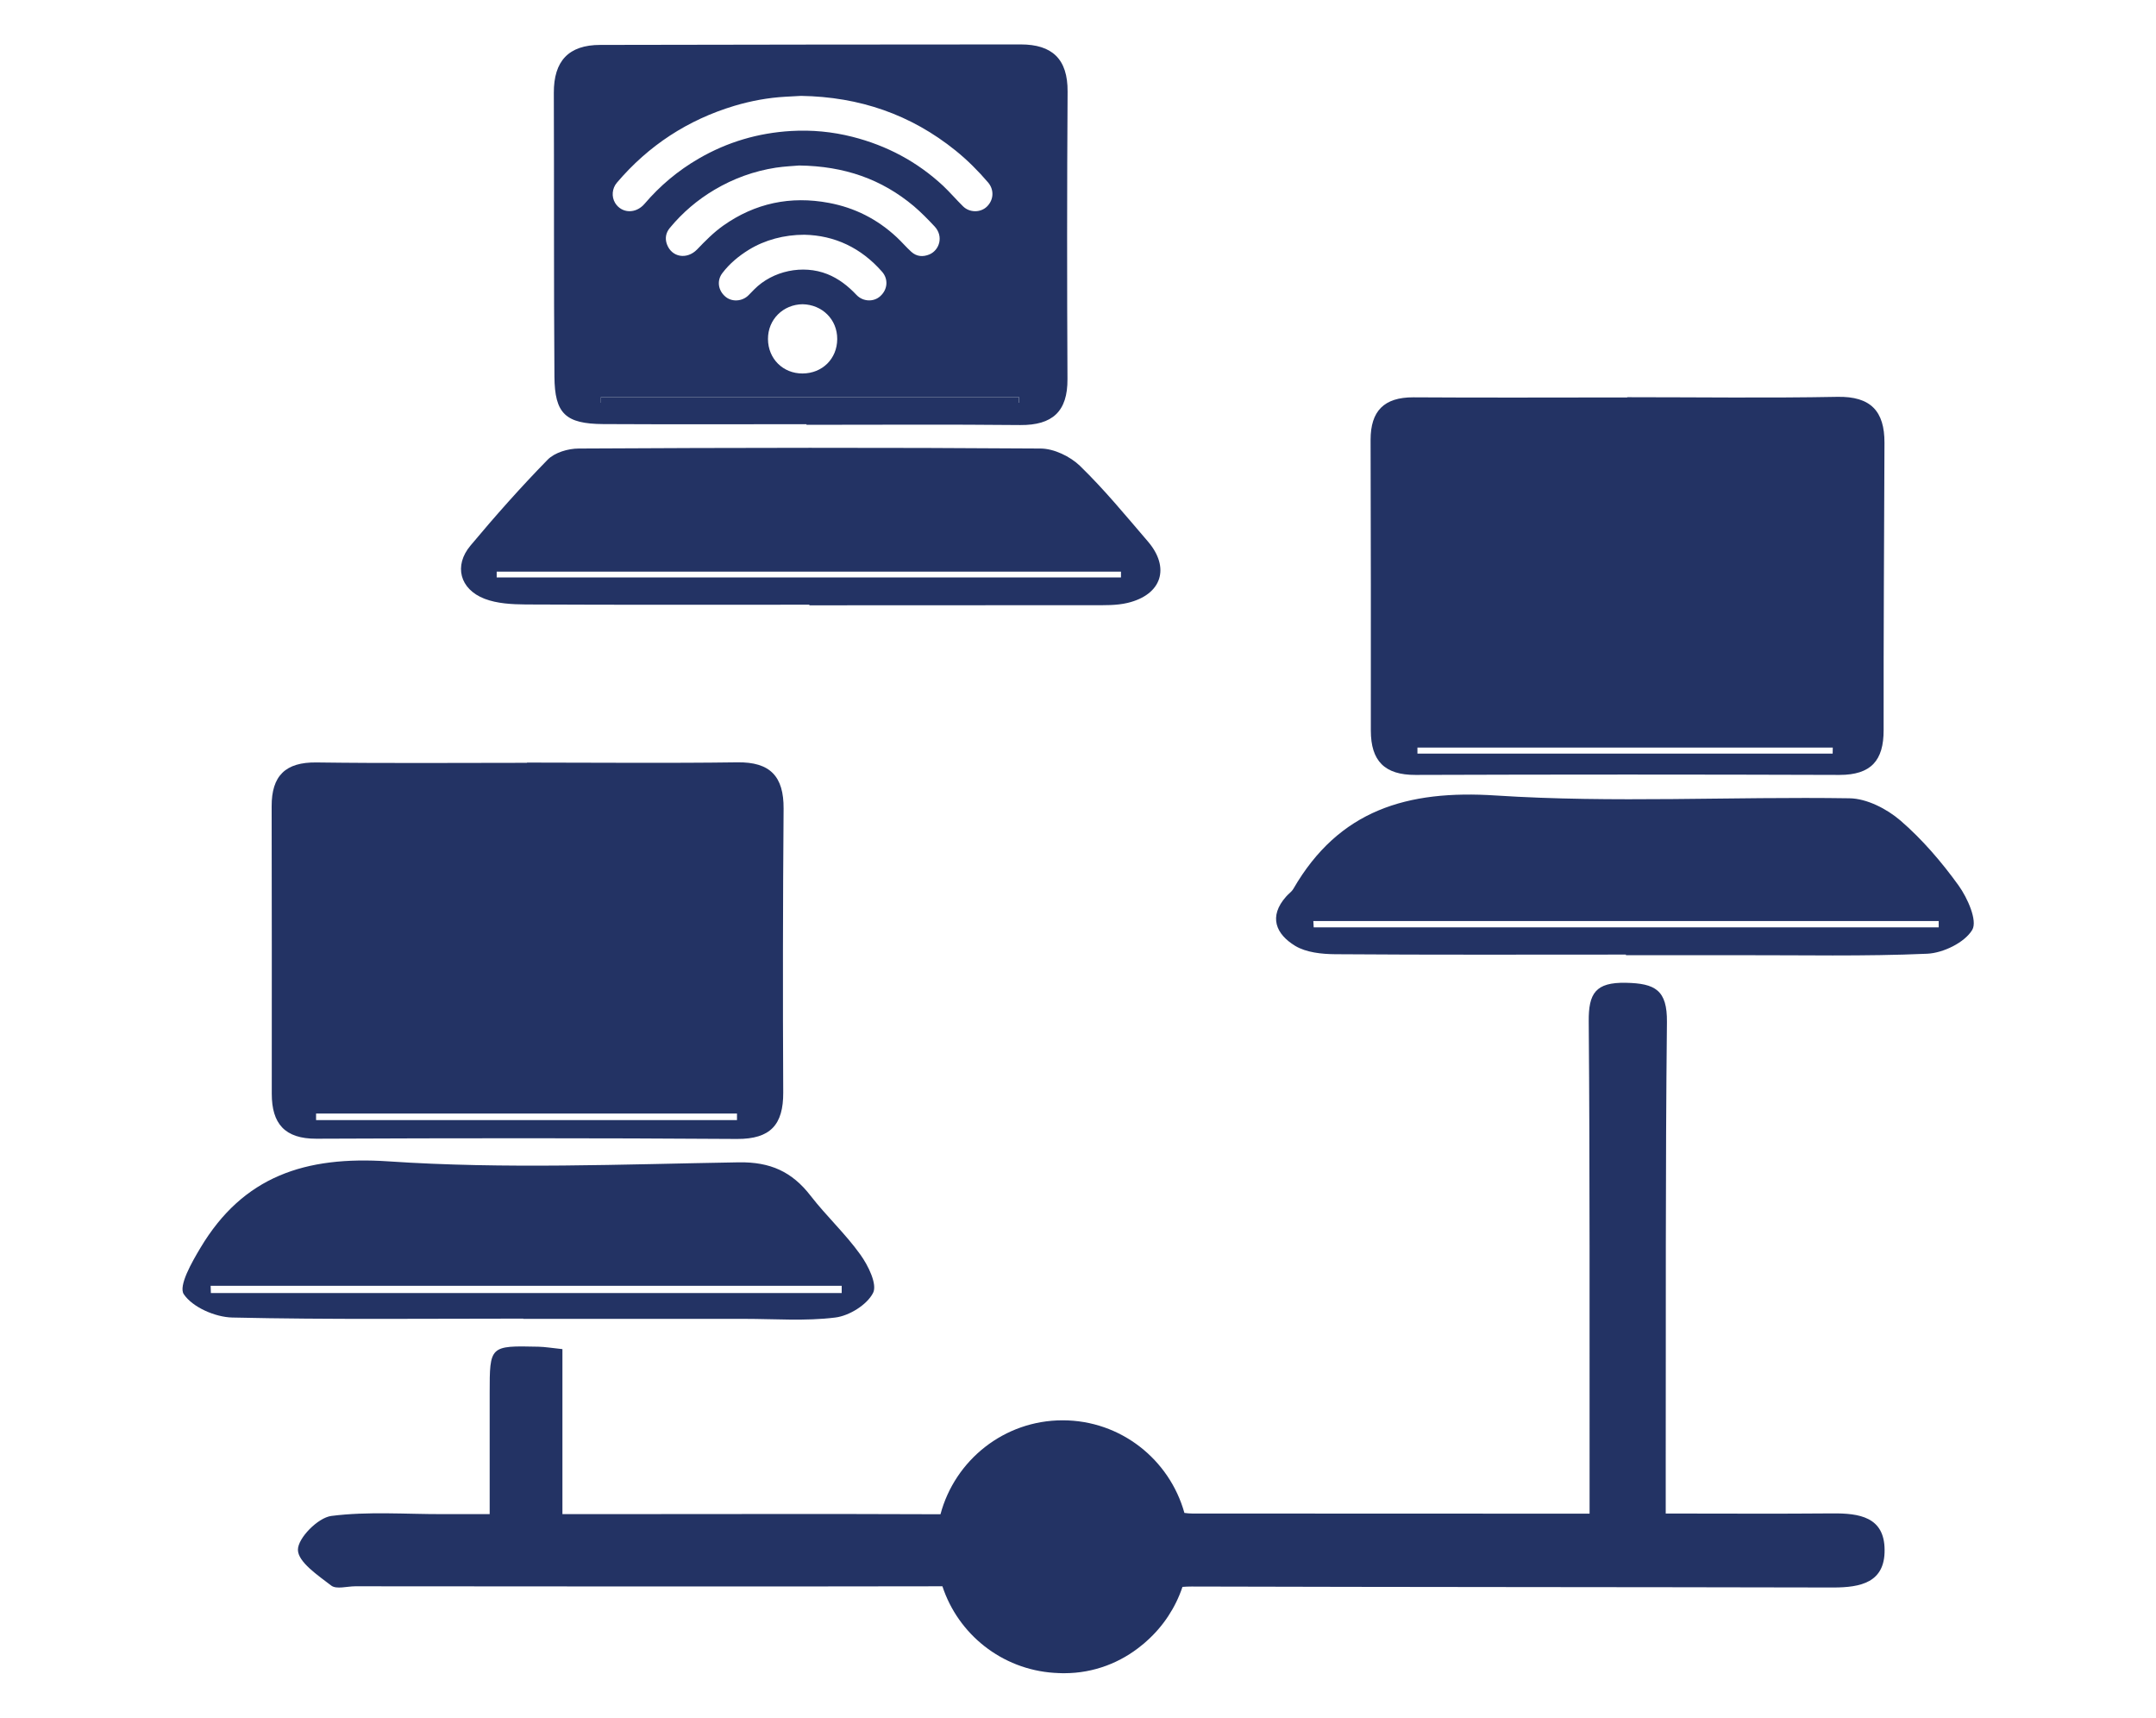
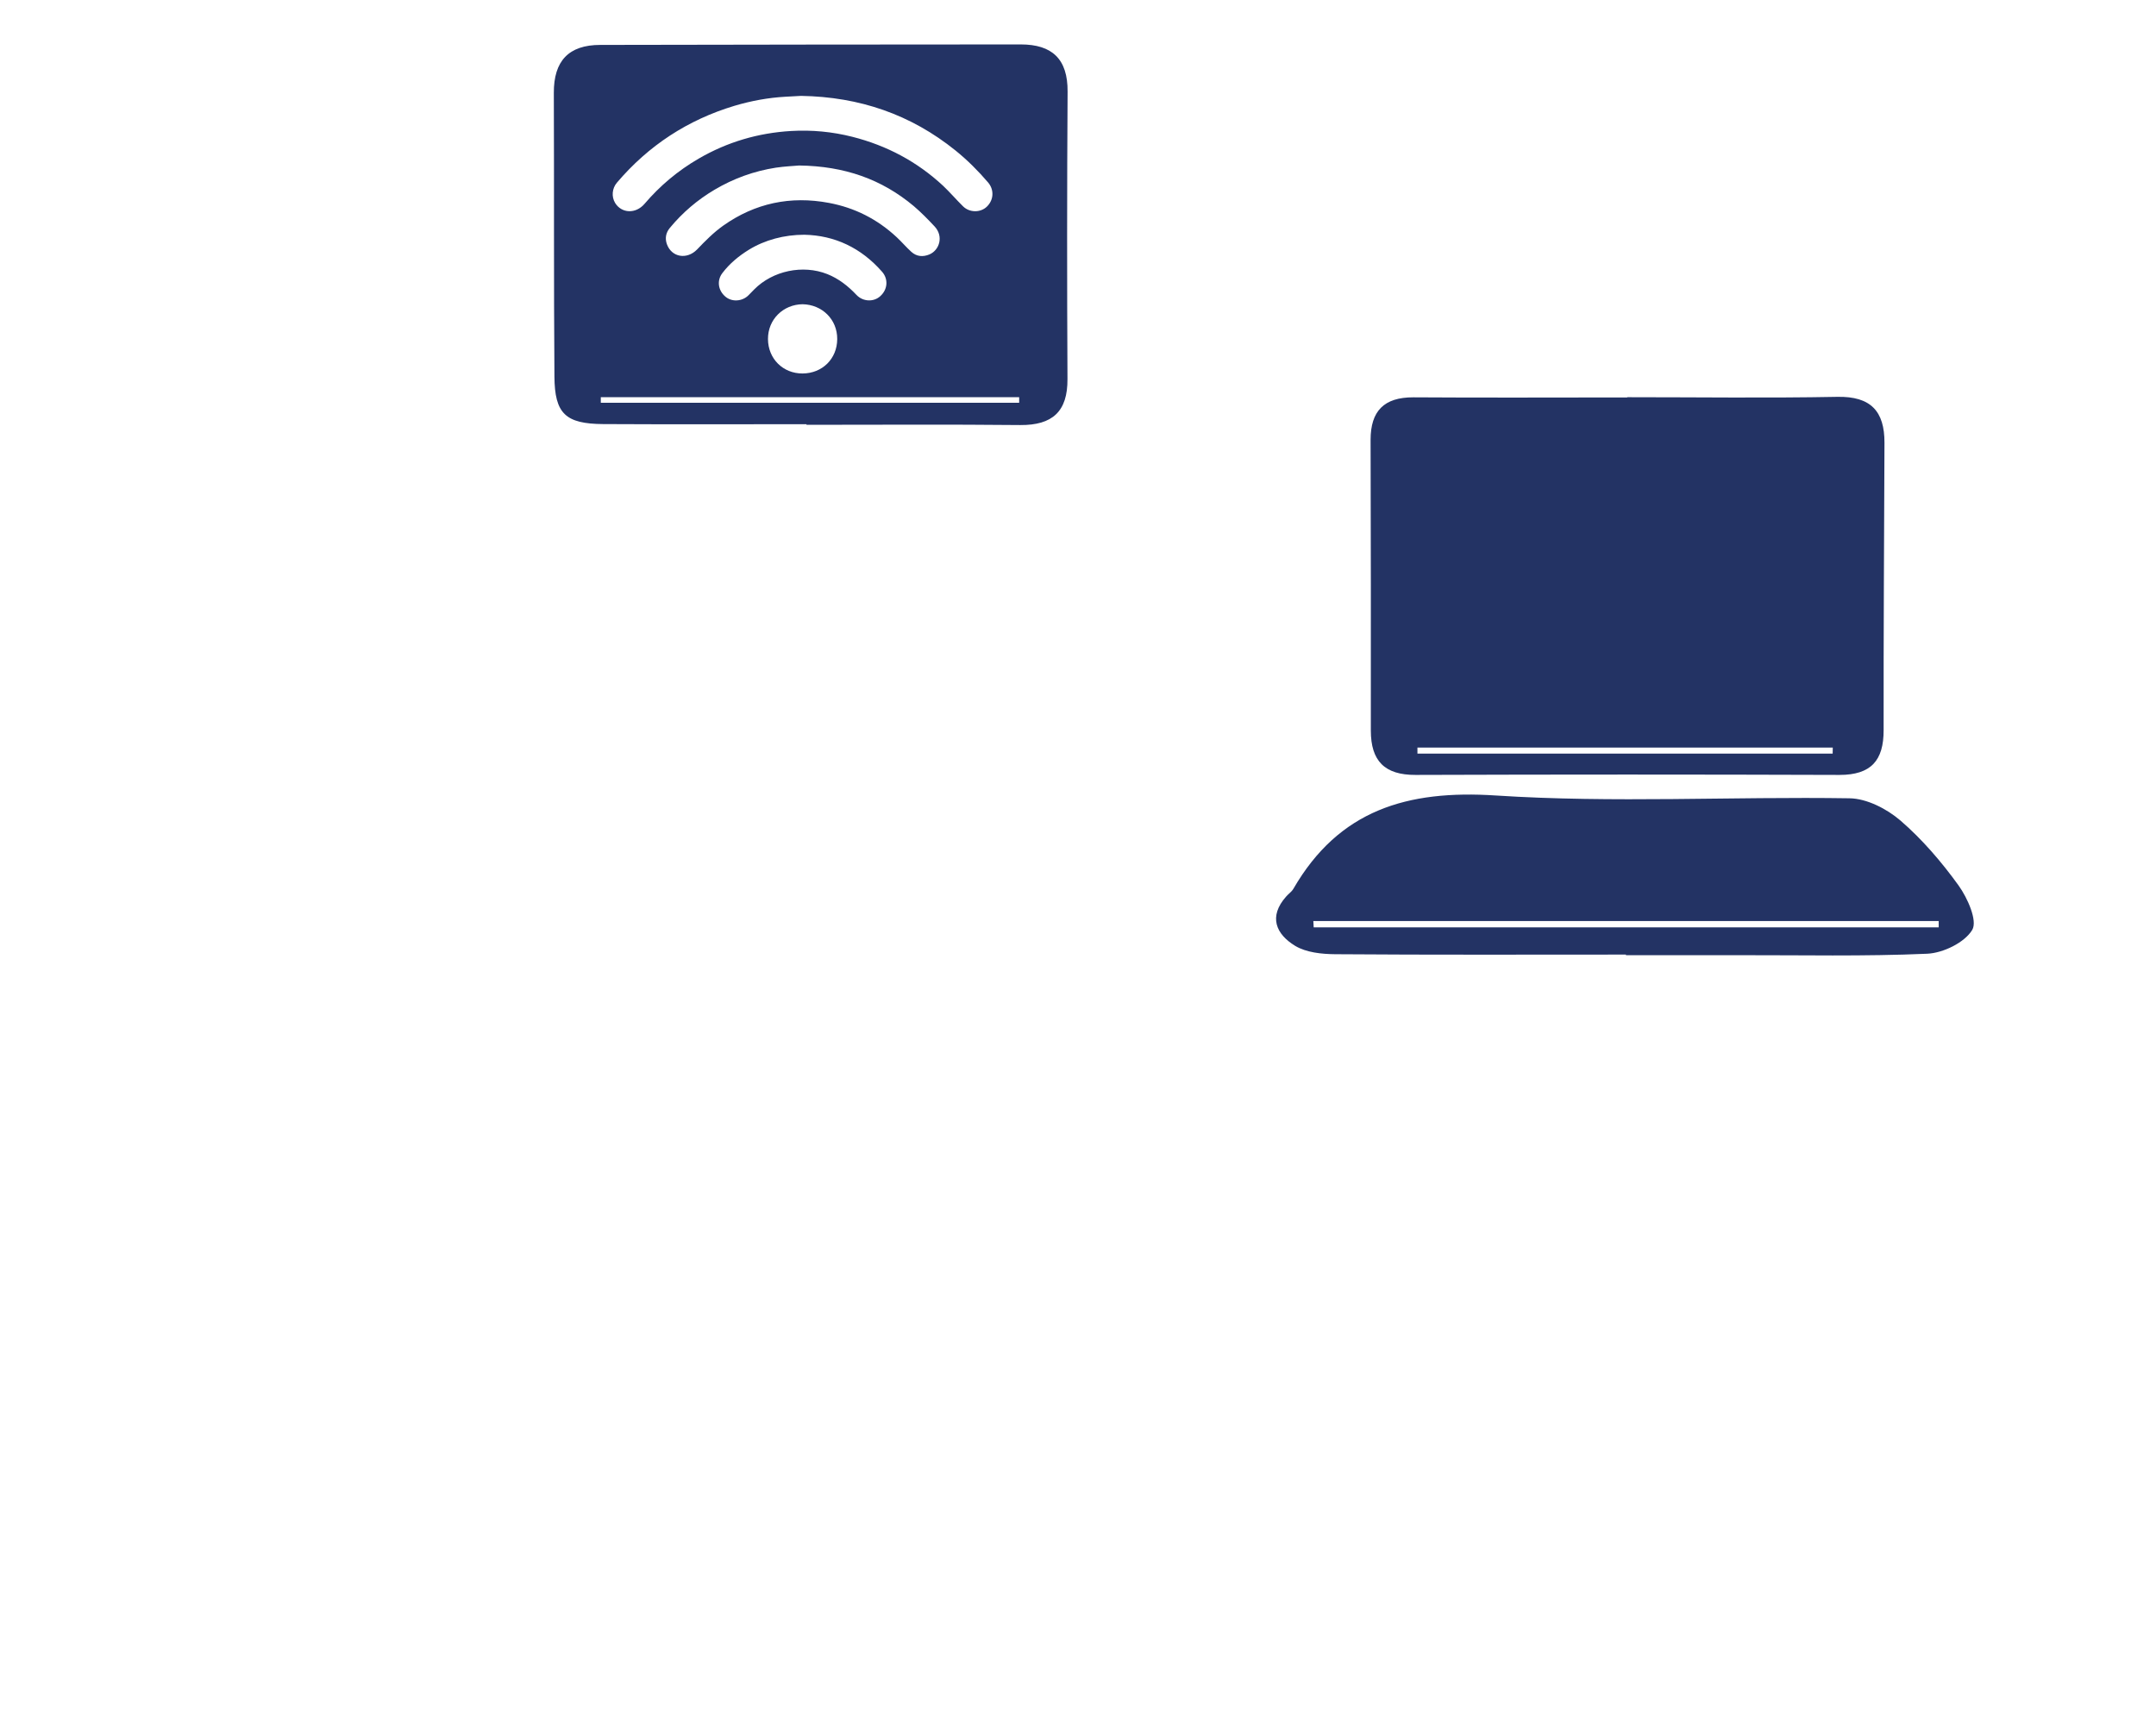
<svg xmlns="http://www.w3.org/2000/svg" version="1.1" id="Capa_1" x="0px" y="0px" viewBox="0 0 178.1 141.89" style="enable-background:new 0 0 178.1 141.89;" xml:space="preserve">
  <style type="text/css">
	.st0{fill:#233364;}
</style>
  <g>
    <path class="st0" d="M134.43,32.81c5.79,0,11.58,0.08,17.36-0.03c2.75-0.05,3.89,1.19,3.88,3.8c-0.03,7.91-0.08,15.82-0.07,23.72   c0.01,2.52-1.04,3.71-3.64,3.71c-11.67-0.04-23.34-0.04-35.02,0c-2.56,0.01-3.7-1.15-3.7-3.67c0.01-8,0-16.01-0.02-24.01   c0-2.38,1.11-3.52,3.54-3.51c5.88,0.04,11.77,0.01,17.65,0.01C134.43,32.82,134.43,32.82,134.43,32.81z M151.39,62.25   c0-0.17,0.01-0.33,0.01-0.5c-11.44,0-22.87,0-34.31,0c0,0.17,0,0.33,0,0.5C128.52,62.25,139.96,62.25,151.39,62.25z" />
-     <path class="st0" d="M43.53,62.99c5.79,0,11.58,0.06,17.38-0.02c2.72-0.04,3.84,1.17,3.82,3.83c-0.06,7.82-0.07,15.64-0.03,23.45   c0.01,2.65-1.05,3.84-3.81,3.83C49.3,94,37.71,94.01,26.13,94.06c-2.61,0.01-3.68-1.25-3.68-3.71c0-7.91,0.01-15.83-0.01-23.74   c-0.01-2.52,1.13-3.67,3.72-3.63c5.79,0.08,11.58,0.03,17.38,0.03C43.53,63,43.53,62.99,43.53,62.99z M60.88,92.52   c0-0.18,0-0.36,0-0.54c-11.59,0-23.18,0-34.77,0c0,0.18,0,0.36,0,0.54C37.7,92.52,49.29,92.52,60.88,92.52z" />
-     <path class="st0" d="M66.86,49.95c-7.81,0-15.62,0.02-23.43-0.02c-1.14-0.01-2.36-0.07-3.4-0.47c-2.05-0.79-2.56-2.74-1.16-4.4   c2.04-2.44,4.15-4.82,6.37-7.09c0.58-0.59,1.69-0.92,2.56-0.92c12.73-0.07,25.46-0.09,38.18,0c1.09,0.01,2.42,0.65,3.23,1.43   c2,1.94,3.78,4.11,5.6,6.23c1.88,2.18,1.17,4.41-1.66,5.09c-0.92,0.22-1.91,0.19-2.87,0.19C82.48,50,74.67,50,66.86,50   C66.86,49.98,66.86,49.97,66.86,49.95z M41.03,47.22c0,0.16,0,0.32,0,0.48c17.19,0,34.38,0,51.57,0c0-0.16,0-0.32,0-0.48   C75.41,47.22,58.22,47.22,41.03,47.22z" />
    <path class="st0" d="M134.31,78.85c-8,0-16.01,0.03-24.01-0.03c-1.12-0.01-2.4-0.14-3.31-0.69c-1.58-0.96-2.23-2.41-0.74-4.08   c0.19-0.22,0.45-0.39,0.59-0.63c3.77-6.51,9.4-8.19,16.73-7.71c9.7,0.63,19.47,0.08,29.21,0.23c1.43,0.02,3.08,0.87,4.2,1.83   c1.81,1.56,3.41,3.43,4.81,5.37c0.74,1.03,1.58,2.91,1.13,3.67c-0.63,1.05-2.4,1.91-3.72,1.97c-5.2,0.23-10.41,0.11-15.62,0.12   c-3.09,0-6.17,0-9.26,0C134.31,78.89,134.31,78.87,134.31,78.85z M108.49,76.08c0.01,0.17,0.02,0.34,0.03,0.52   c17.21,0,34.42,0,51.63,0c0-0.17,0-0.34,0-0.52C142.94,76.08,125.71,76.08,108.49,76.08z" />
-     <path class="st0" d="M43.23,108.92c-8.01,0-16.03,0.09-24.04-0.09c-1.41-0.03-3.29-0.85-4.01-1.93c-0.45-0.68,0.66-2.63,1.38-3.83   c3.53-5.91,8.66-7.6,15.53-7.14c9.61,0.65,19.3,0.24,28.95,0.08c2.6-0.04,4.39,0.78,5.92,2.76c1.3,1.68,2.88,3.14,4.11,4.86   c0.65,0.9,1.42,2.46,1.05,3.17c-0.5,0.98-1.97,1.89-3.12,2.03c-2.47,0.31-5.01,0.11-7.52,0.11c-6.08,0-12.17,0-18.25,0   C43.23,108.94,43.23,108.93,43.23,108.92z M17.4,106.21c0.01,0.2,0.02,0.4,0.02,0.6c17.37,0,34.74,0,52.11,0c0-0.2,0-0.4,0-0.6   C52.15,106.21,34.77,106.21,17.4,106.21z" />
-     <path class="st0" d="M49.62,32.81c0,0.15,0,0.31,0,0.46c11.52,0,23.04,0,34.56,0c0-0.15,0-0.31,0-0.46   C72.67,32.81,61.15,32.81,49.62,32.81z" />
    <path class="st0" d="M88.19,7.57c0.02-2.7-1.28-3.9-3.87-3.9C72.75,3.67,61.17,3.69,49.59,3.71c-2.63,0-3.85,1.34-3.84,3.96   c0.03,7.81-0.01,15.63,0.05,23.44c0.02,3.06,0.92,3.9,4.03,3.92c5.6,0.03,11.19,0.01,16.79,0.01c0,0.02,0,0.03,0,0.05   c5.89,0,11.77-0.04,17.66,0.02c2.65,0.02,3.92-1.11,3.9-3.8C88.14,23.39,88.14,15.48,88.19,7.57z M50.96,15.09   c2.61-3.07,5.85-5.19,9.71-6.35c1.38-0.41,2.78-0.67,4.22-0.75c0.47-0.03,0.94-0.05,1.28-0.07c4.85,0.08,9.07,1.54,12.76,4.51   c0.99,0.8,1.88,1.69,2.7,2.65c0.51,0.61,0.46,1.45-0.12,2c-0.53,0.5-1.43,0.49-1.96-0.04c-0.56-0.55-1.07-1.15-1.64-1.69   c-2.15-2-4.66-3.33-7.5-4.05c-1.66-0.42-3.35-0.58-5.06-0.48c-2.72,0.16-5.27,0.91-7.63,2.28c-1.71,0.99-3.2,2.24-4.48,3.74   c-0.72,0.84-1.89,0.8-2.43-0.08C50.5,16.24,50.56,15.56,50.96,15.09z M68.34,22.64c-2.02-0.8-4.51-0.28-6.04,1.27   c-0.16,0.16-0.31,0.32-0.47,0.48c-0.52,0.52-1.38,0.57-1.91,0.11c-0.6-0.51-0.72-1.32-0.25-1.94c0.6-0.79,1.35-1.41,2.19-1.93   c1.32-0.81,2.92-1.24,4.58-1.24c2.51,0.05,4.69,1.08,6.42,3.05c0.54,0.61,0.47,1.47-0.14,2.02c-0.54,0.5-1.43,0.47-1.97-0.1   C70.06,23.63,69.29,23.02,68.34,22.64z M69.16,28.01c-0.01,1.63-1.23,2.83-2.86,2.84c-1.61,0.01-2.85-1.21-2.86-2.84   c-0.01-1.63,1.26-2.86,2.86-2.88C67.9,25.16,69.17,26.37,69.16,28.01z M68.48,16.76c-3.18-0.6-6.11,0.02-8.74,1.88   c-0.79,0.56-1.49,1.27-2.16,1.97c-0.83,0.85-2.09,0.66-2.49-0.44c-0.17-0.48-0.09-0.94,0.24-1.34c1.05-1.27,2.28-2.32,3.7-3.16   c1.57-0.93,3.26-1.54,5.06-1.82c0.73-0.11,1.48-0.14,1.93-0.18c3.74,0.05,6.81,1.13,9.46,3.35c0.61,0.52,1.18,1.1,1.73,1.69   c0.75,0.81,0.4,1.94-0.42,2.3c-0.54,0.23-1.07,0.19-1.51-0.21c-0.42-0.38-0.79-0.82-1.21-1.21C72.47,18.1,70.61,17.16,68.48,16.76z    M49.63,33.27c0-0.15,0-0.31,0-0.46c11.52,0,23.04,0,34.56,0c0,0.15,0,0.31,0,0.46C72.67,33.27,61.15,33.27,49.63,33.27z" />
-     <path class="st0" d="M151.36,125.01c-4.5,0.04-9,0.01-13.76,0.01c0-1.53,0-2.67,0-3.81c0.02-12.26-0.03-24.52,0.1-36.78   c0.03-2.65-0.97-3.2-3.39-3.25c-2.51-0.05-3.09,0.87-3.07,3.19c0.1,12.36,0.06,24.71,0.07,37.07c0,1.12,0,2.23,0,3.59   c-1.48,0-2.52,0-3.56,0c-9.75,0-19.5-0.01-29.25-0.01c-0.22,0-0.44-0.02-0.66-0.05c-1.23-4.41-5.26-7.65-10.06-7.65   c-4.84,0-8.9,3.3-10.09,7.76c-9.38-0.04-18.75-0.01-28.13-0.01c-0.93,0-1.85,0-3.1,0c0-4.78,0-9.18,0-13.63   c-0.87-0.09-1.44-0.19-2-0.2c-4-0.09-4.01-0.08-4.01,3.83c0,3.18,0,6.36,0,10c-1.56,0-2.69,0-3.83,0   c-3.09,0.01-6.21-0.24-9.25,0.15c-1.1,0.14-2.77,1.83-2.76,2.8c0.01,1.01,1.66,2.11,2.75,2.95c0.43,0.33,1.31,0.06,1.99,0.06   c16.17,0.01,32.34,0.03,48.5,0c1.3,3.96,4.9,6.86,9.22,7.15c0.01,0,0.01,0,0.02,0c0.23,0.01,0.45,0.03,0.68,0.03   c0.02,0,0.04,0,0.07,0c0.03,0,0.05,0,0.08,0c2.44,0,4.67-0.88,6.41-2.32c0.05-0.04,0.1-0.08,0.15-0.12   c0.09-0.08,0.18-0.16,0.27-0.24c1.33-1.19,2.35-2.72,2.93-4.45c0.24-0.02,0.49-0.03,0.75-0.03c17.67,0.05,35.34,0.04,53.01,0.08   c2.26,0,4.27-0.41,4.24-3.11C155.67,125.29,153.57,124.99,151.36,125.01z" />
  </g>
</svg>